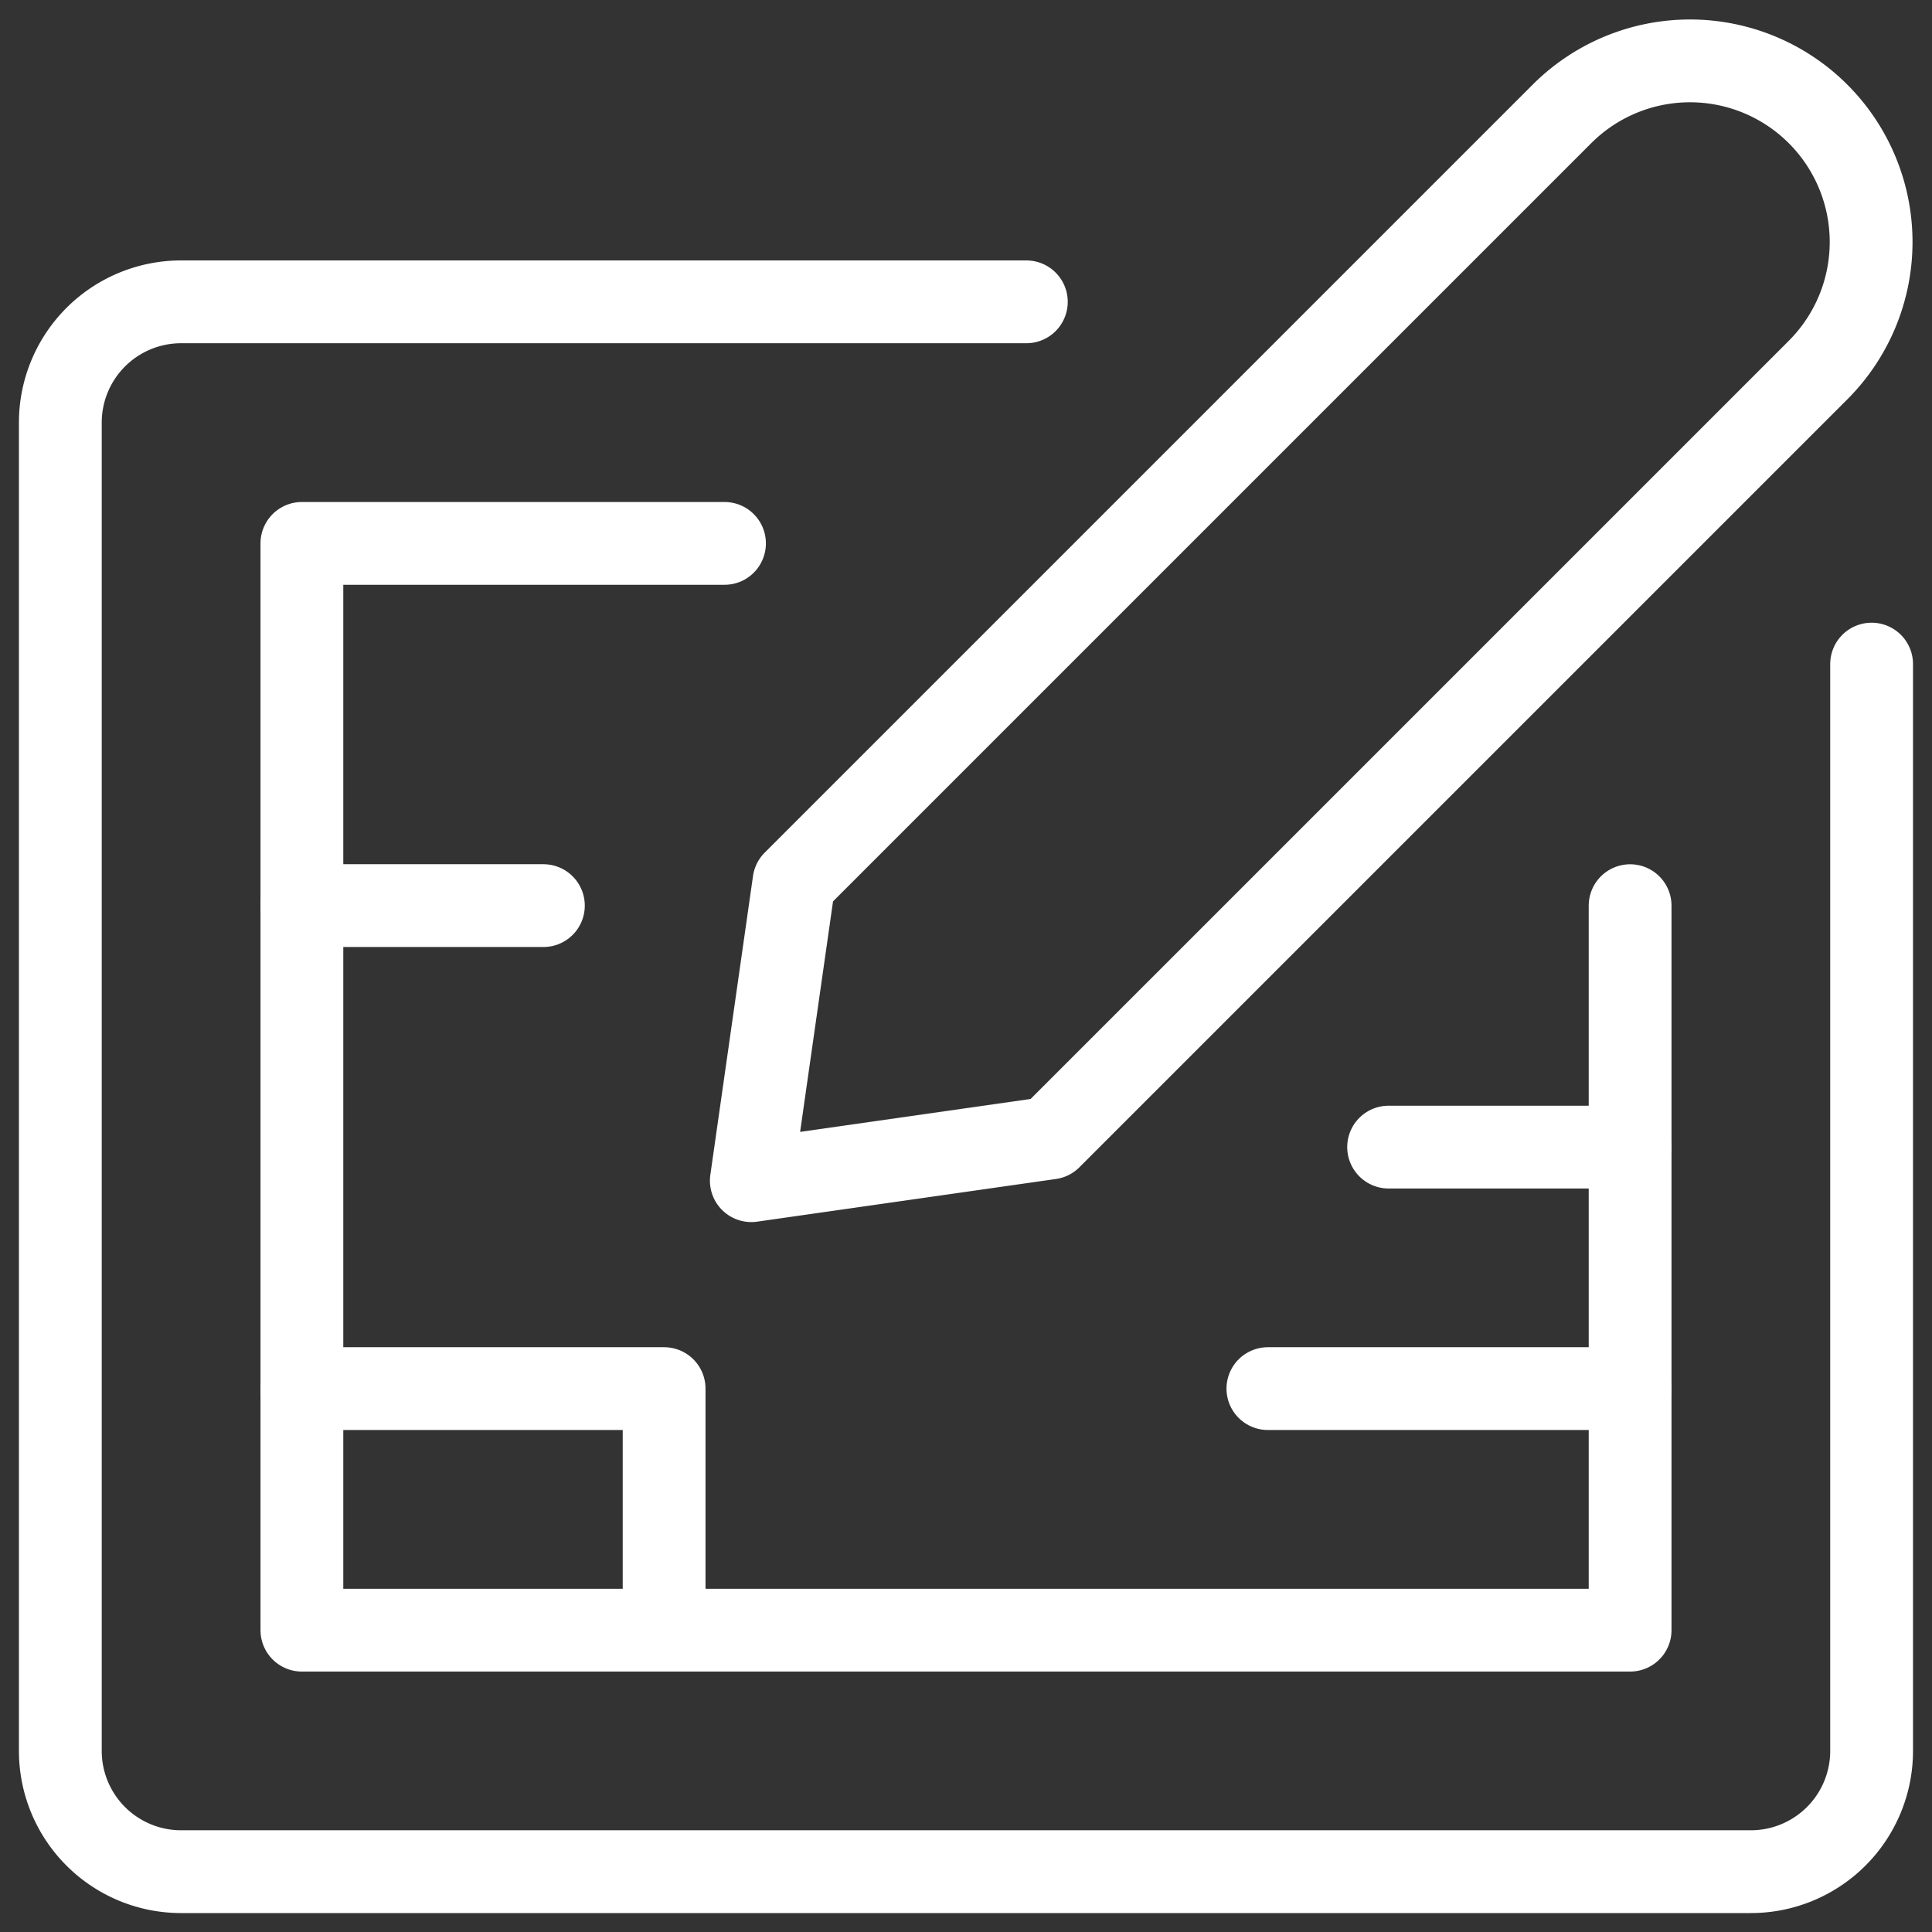
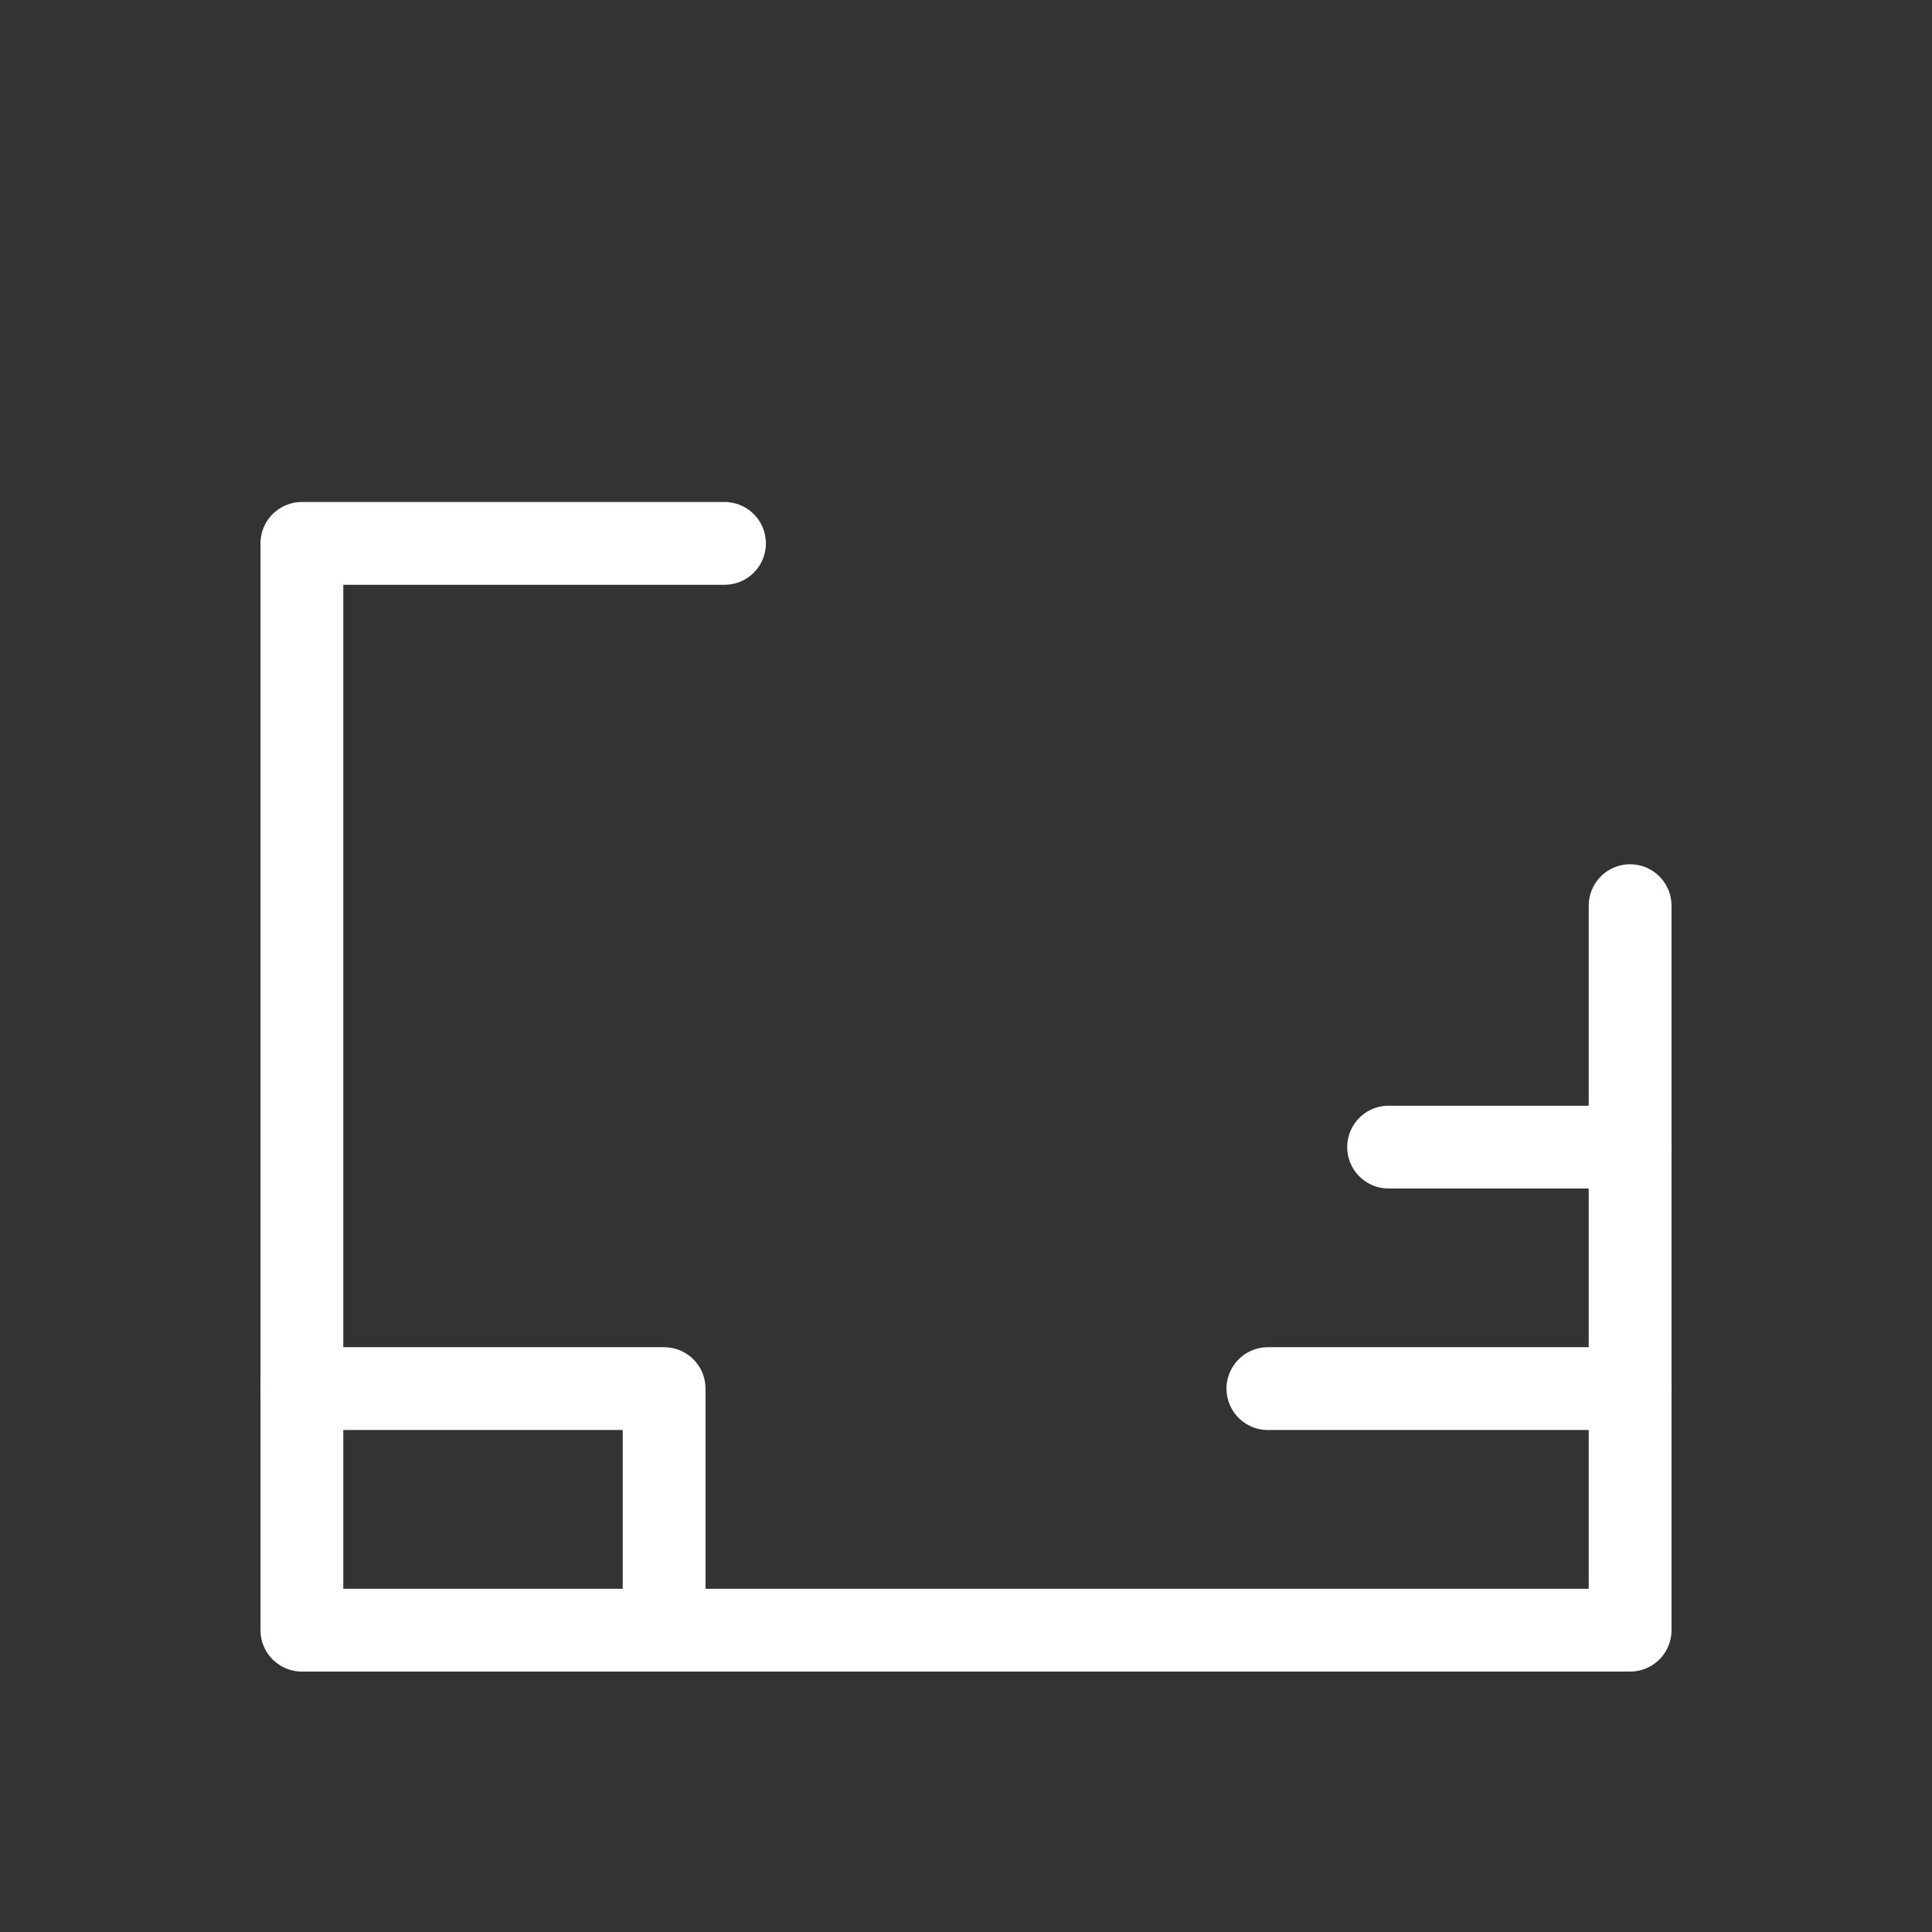
<svg xmlns="http://www.w3.org/2000/svg" viewBox="0 0 35 35" id="Project-Blueprint-Create--Streamline-Ultimate.svg" height="35" width="35">
  <rect x="0" y="0" width="35" height="35" fill="#333333" stroke="none" />
  <desc>Project Blueprint Create Streamline Icon: https://streamlinehq.com</desc>
-   <path d="m19.024 20.616 -5.413 0.773 0.773 -5.413 13.921 -13.921a3.281 3.281 0 0 1 4.64 4.64Z" fill="none" stroke="#ffffff" stroke-linecap="round" stroke-linejoin="round" stroke-width="1.5" />
-   <path d="M33.906 12.031v19.688a2.188 2.188 0 0 1 -2.188 2.188H3.281a2.188 2.188 0 0 1 -2.188 -2.188V7.656a2.188 2.188 0 0 1 2.188 -2.188h15.312" fill="none" stroke="#ffffff" stroke-linecap="round" stroke-linejoin="round" stroke-width="1.5" />
  <path d="m13.125 9.844 -7.656 0 0 19.688 24.062 0 0 -13.125" fill="none" stroke="#ffffff" stroke-linecap="round" stroke-linejoin="round" stroke-width="1.5" />
-   <path d="m5.469 16.406 4.375 0" fill="none" stroke="#ffffff" stroke-linecap="round" stroke-linejoin="round" stroke-width="1.5" />
  <path d="m5.469 25.156 6.562 0 0 4.375" fill="none" stroke="#ffffff" stroke-linecap="round" stroke-linejoin="round" stroke-width="1.5" />
  <path d="m22.969 25.156 6.562 0" fill="none" stroke="#ffffff" stroke-linecap="round" stroke-linejoin="round" stroke-width="1.5" />
  <path d="m25.156 20.781 4.375 0" fill="none" stroke="#ffffff" stroke-linecap="round" stroke-linejoin="round" stroke-width="1.5" />
</svg>